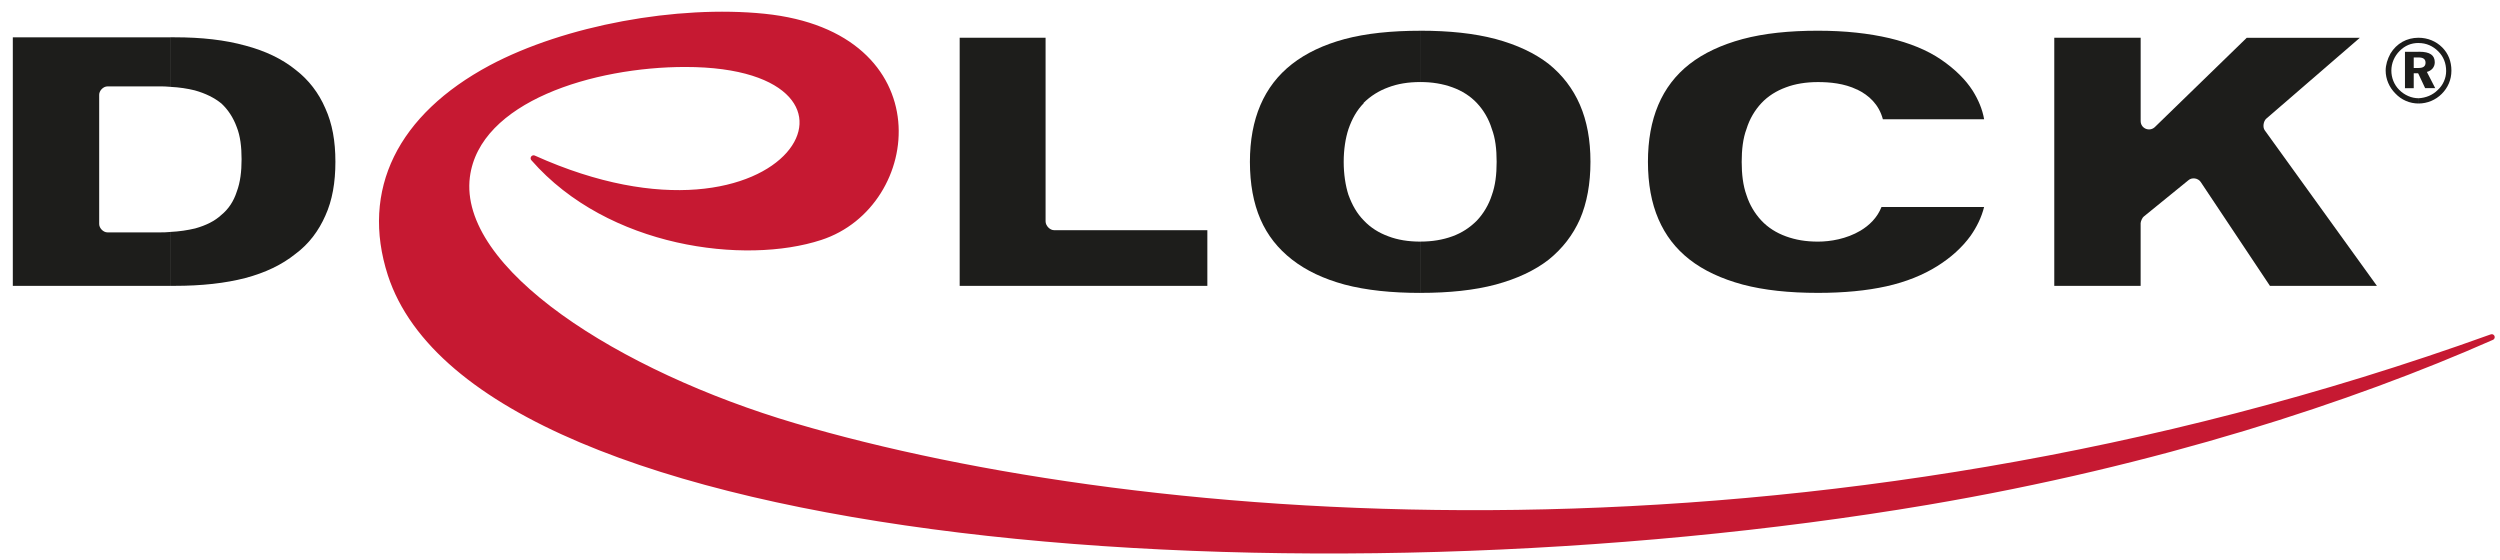
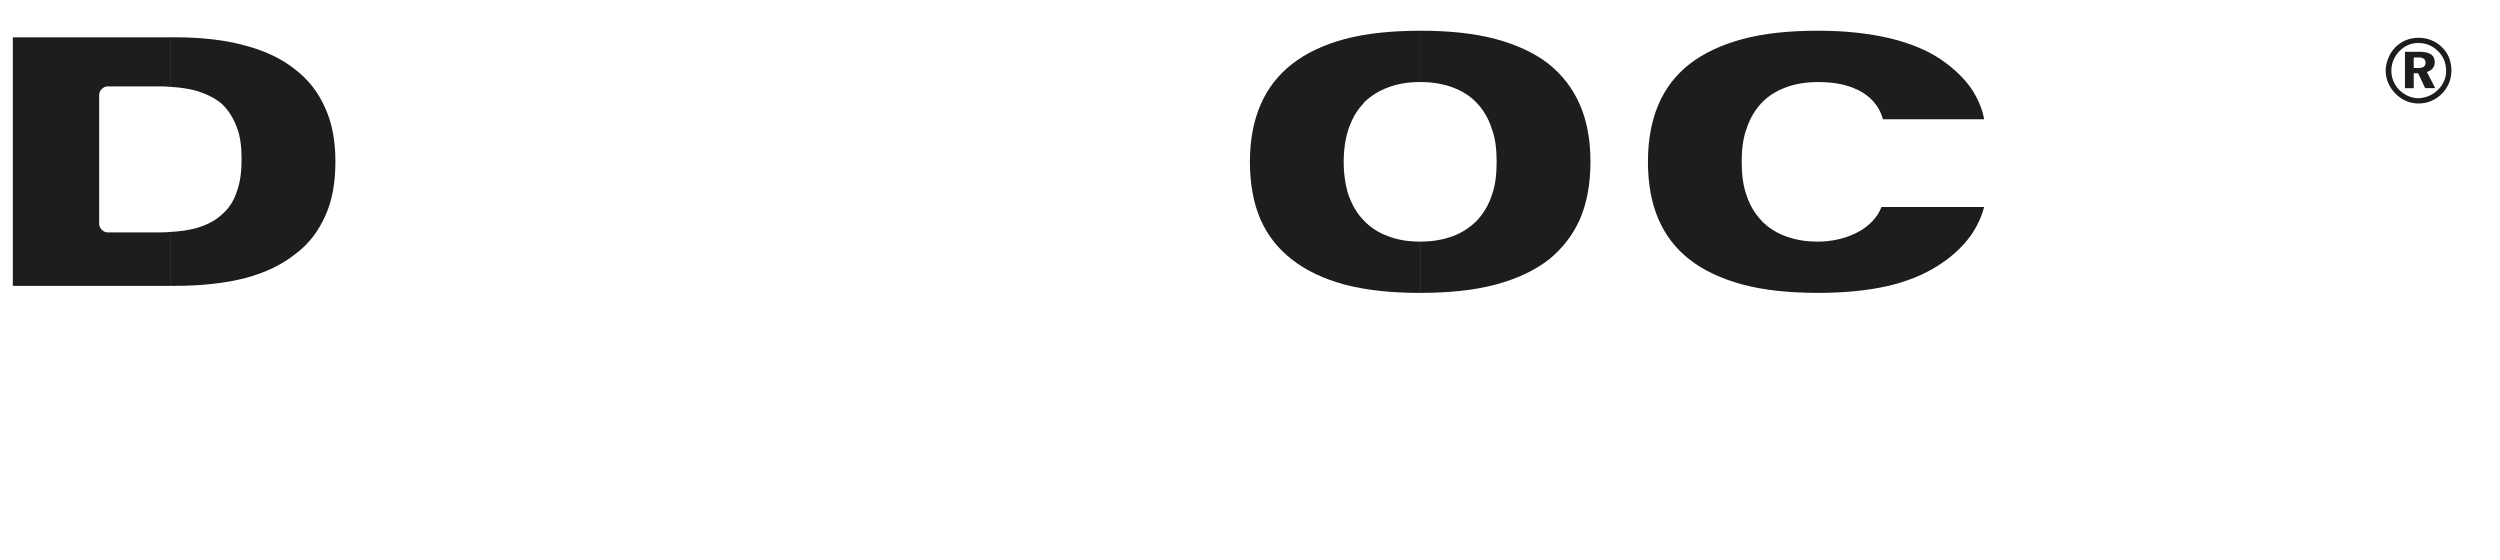
<svg xmlns="http://www.w3.org/2000/svg" id="Ebene_1" data-name="Ebene 1" viewBox="0 0 821.24 184">
  <defs>
    <style>
      .cls-1 {
        fill: #c61932;
        stroke: #c61932;
        stroke-linecap: round;
        stroke-linejoin: round;
        stroke-width: 1.94px;
      }

      .cls-1, .cls-2 {
        fill-rule: evenodd;
      }

      .cls-2 {
        fill: #1d1d1b;
        stroke-width: 0px;
      }
    </style>
  </defs>
-   <path class="cls-1" d="M818.53,110.75c-224.78,81.07-442.66,63.07-557.57,29.23-58.03-17.14-111.46-51.12-107.57-81.94,3.31-25.63,41.62-37.01,71.71-37.01,72.86,0,34.56,68.98-49.82,30.96,24.91,28.51,69.55,33.98,94.18,25.92,32.83-10.66,39.02-66.53-18.43-72.43-28.37-2.88-65.09,3.74-89.71,16.85-29.81,15.98-41.9,40.18-32.98,67.82,29.23,89.57,301.1,109.15,504.72,74.74,75.6-12.82,139.54-33.84,185.47-54.14Z" />
  <path class="cls-2" d="M794.48,34c2.88,0,5.62-1.15,7.63-3.17s3.17-4.61,3.17-7.63-1.01-5.62-3.02-7.63-4.75-3.17-7.78-3.17v1.73h0c2.59,0,4.75,1.01,6.48,2.74s2.59,3.89,2.59,6.48c0,2.3-1.01,4.61-2.74,6.19-1.73,1.73-3.89,2.59-6.34,2.74v1.73h0ZM794.48,24.35v-2.02c1.58,0,2.3-.58,2.3-1.73s-.72-1.73-2.3-1.73v-1.87h.29c3.46,0,5.04,1.15,5.04,3.46,0,1.58-1.01,2.74-2.59,3.17l2.74,5.33h-3.31l-2.16-4.61ZM794.48,12.4c-3.89,0-7.2,1.87-9.22,5.18-1.01,1.87-1.58,3.74-1.58,5.62,0,2.74,1.15,5.47,3.17,7.49,2.02,2.16,4.75,3.31,7.63,3.31h0v-1.73h0c-2.3,0-4.61-1.01-6.34-2.74s-2.59-4.03-2.59-6.34c0-2.45,1.01-4.75,2.74-6.48s3.74-2.59,6.19-2.59v-1.73h0ZM794.48,17.01v1.87h-1.58v3.46h1.58v2.02l-.14-.29h-1.44v4.9h-2.88v-11.95h4.46Z" />
  <path class="cls-2" d="M55.9,28.53c3.02.14,5.76.58,8.06,1.15,3.6,1.01,6.48,2.45,8.78,4.32,2.16,2.02,3.89,4.61,5.04,7.78,1.15,2.88,1.58,6.48,1.58,10.51s-.43,7.63-1.58,10.66c-1.01,3.17-2.74,5.76-5.04,7.63-2.16,2.02-5.04,3.46-8.64,4.46-2.45.58-5.18,1.01-8.21,1.15v17.71h1.44c8.93,0,16.7-.86,23.33-2.59,6.48-1.73,11.95-4.32,16.42-7.92,4.46-3.31,7.63-7.63,9.79-12.53,2.3-5.04,3.31-10.94,3.31-17.71s-1.01-12.53-3.31-17.57c-2.16-5.04-5.47-9.36-9.79-12.67-4.46-3.6-9.94-6.19-16.42-7.92-6.77-1.87-14.4-2.74-23.33-2.74h-1.44v16.27ZM32.58,73.6V31.12c0-1.3,1.3-2.74,2.74-2.74h16.85c1.3,0,2.59,0,3.74.14V12.26H4.21v81.65h51.7v-17.71c-1.15.14-2.45.14-3.74.14h-16.85c-1.44,0-2.74-1.44-2.74-2.74Z" />
-   <path class="cls-2" d="M315.25,12.4v81.5h81.36v-18.29h-50.4c-1.3,0-2.74-1.44-2.74-2.88V12.4h-28.22Z" />
  <path class="cls-2" d="M466.59,26.95h0c3.89,0,7.34.58,10.51,1.73s5.9,2.88,8.06,5.18h0c2.16,2.3,3.89,5.18,4.9,8.5,1.15,3.02,1.58,6.62,1.58,10.8s-.43,7.78-1.58,10.94c-1.01,3.17-2.74,6.05-4.9,8.35h0c-2.3,2.3-4.9,4.03-8.06,5.18s-6.62,1.73-10.51,1.73h0v16.85h0c9.5,0,17.71-.86,24.77-2.74,6.91-1.87,12.82-4.61,17.42-8.21,4.46-3.6,7.92-8.06,10.22-13.25,2.3-5.33,3.46-11.66,3.46-18.86s-1.15-13.39-3.46-18.72-5.76-9.79-10.22-13.39c-4.61-3.6-10.51-6.34-17.42-8.21-7.06-1.87-15.26-2.74-24.77-2.74h0v16.85ZM442.98,64.1c-1.01-3.17-1.58-6.91-1.58-10.94s.58-7.78,1.58-10.8c1.15-3.31,2.74-6.19,5.04-8.5h-.14c2.3-2.3,5.04-4.03,8.21-5.18,3.02-1.15,6.48-1.73,10.51-1.73V10.1c-9.5,0-17.86.86-24.91,2.74-6.91,1.87-12.67,4.61-17.28,8.21-9.22,7.2-13.82,18-13.82,32.11,0,7.2,1.15,13.54,3.46,18.86s5.76,9.65,10.37,13.25,10.37,6.34,17.28,8.21c7.06,1.87,15.41,2.74,24.91,2.74v-16.85c-4.03,0-7.49-.58-10.51-1.73-3.17-1.15-5.9-2.88-8.06-5.18h0c-2.3-2.3-3.89-5.18-5.04-8.35Z" />
  <path class="cls-2" d="M610.02,29.39c3.89,1.87,7.2,4.9,8.5,9.79h33.26c-.58-3.31-1.87-6.34-3.74-9.36-2.3-3.6-5.76-7.06-10.37-10.22s-10.37-5.47-16.99-7.06c-6.77-1.58-14.54-2.45-23.47-2.45-9.5,0-17.71.86-24.77,2.74-6.91,1.87-12.82,4.61-17.42,8.21-9.22,7.2-13.68,18-13.68,32.11,0,7.2,1.15,13.54,3.46,18.86s5.62,9.65,10.22,13.25,10.51,6.34,17.42,8.21c7.06,1.87,15.26,2.74,24.77,2.74,8.5,0,15.98-.72,22.46-2.16s12.1-3.74,16.7-6.62,8.21-6.19,10.94-9.94c2.02-2.88,3.6-6.05,4.46-9.5h-33.7c-1.44,3.6-4.03,6.05-6.91,7.78h0c-4.61,2.74-9.94,3.6-13.97,3.6s-7.34-.58-10.51-1.73-5.9-2.88-8.06-5.18h0c-2.16-2.3-3.89-5.18-4.9-8.35-1.15-3.17-1.58-6.91-1.58-10.94s.43-7.78,1.58-10.8c1.01-3.31,2.74-6.19,4.9-8.5h0c2.16-2.3,4.9-4.03,8.06-5.18,3.02-1.15,6.62-1.73,10.51-1.73s8.64.43,12.82,2.45Z" />
-   <path class="cls-2" d="M674.82,12.4v81.5h28.37v-20.59c0-.58.58-1.87,1.01-2.16l14.69-11.95c1.15-1.01,3.17-.72,4.03.58l22.75,34.13h35.14l-36.86-51.12c-.72-1.01-.43-2.88.43-3.74l30.82-26.64h-37.15l-30.24,29.38c-1.73,1.58-4.61.43-4.61-2.02V12.4h-28.37Z" />
</svg>